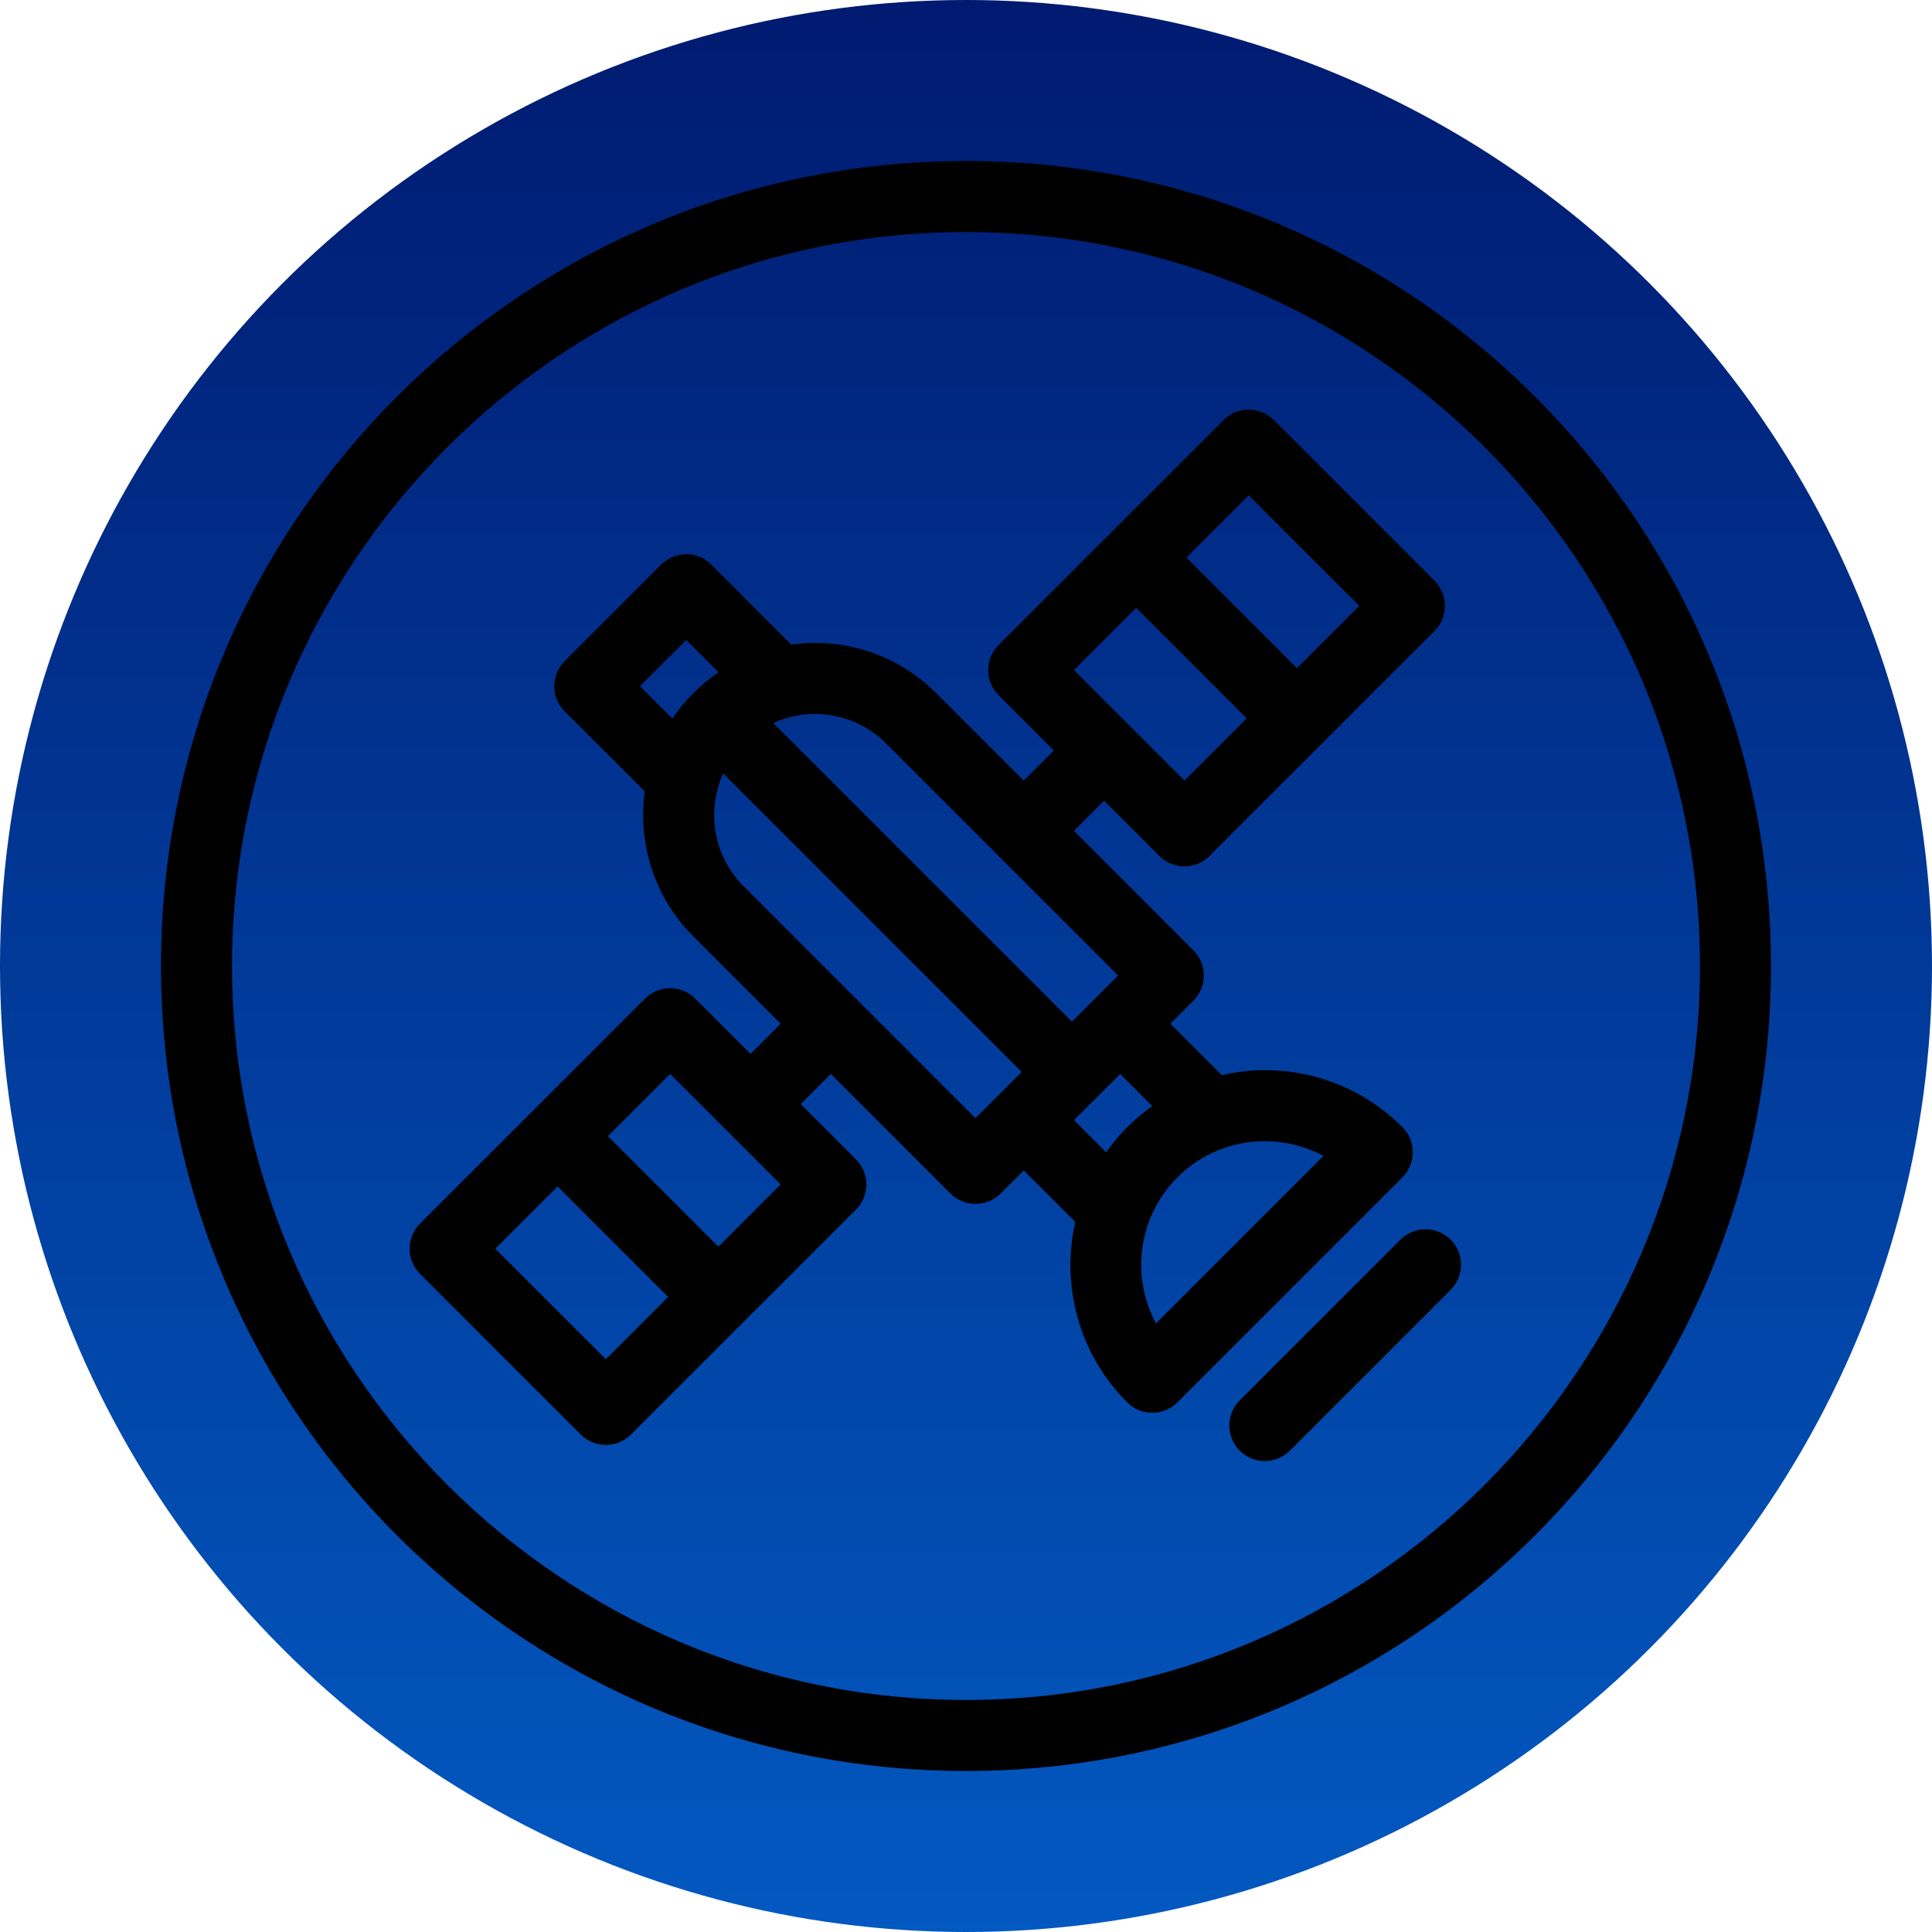
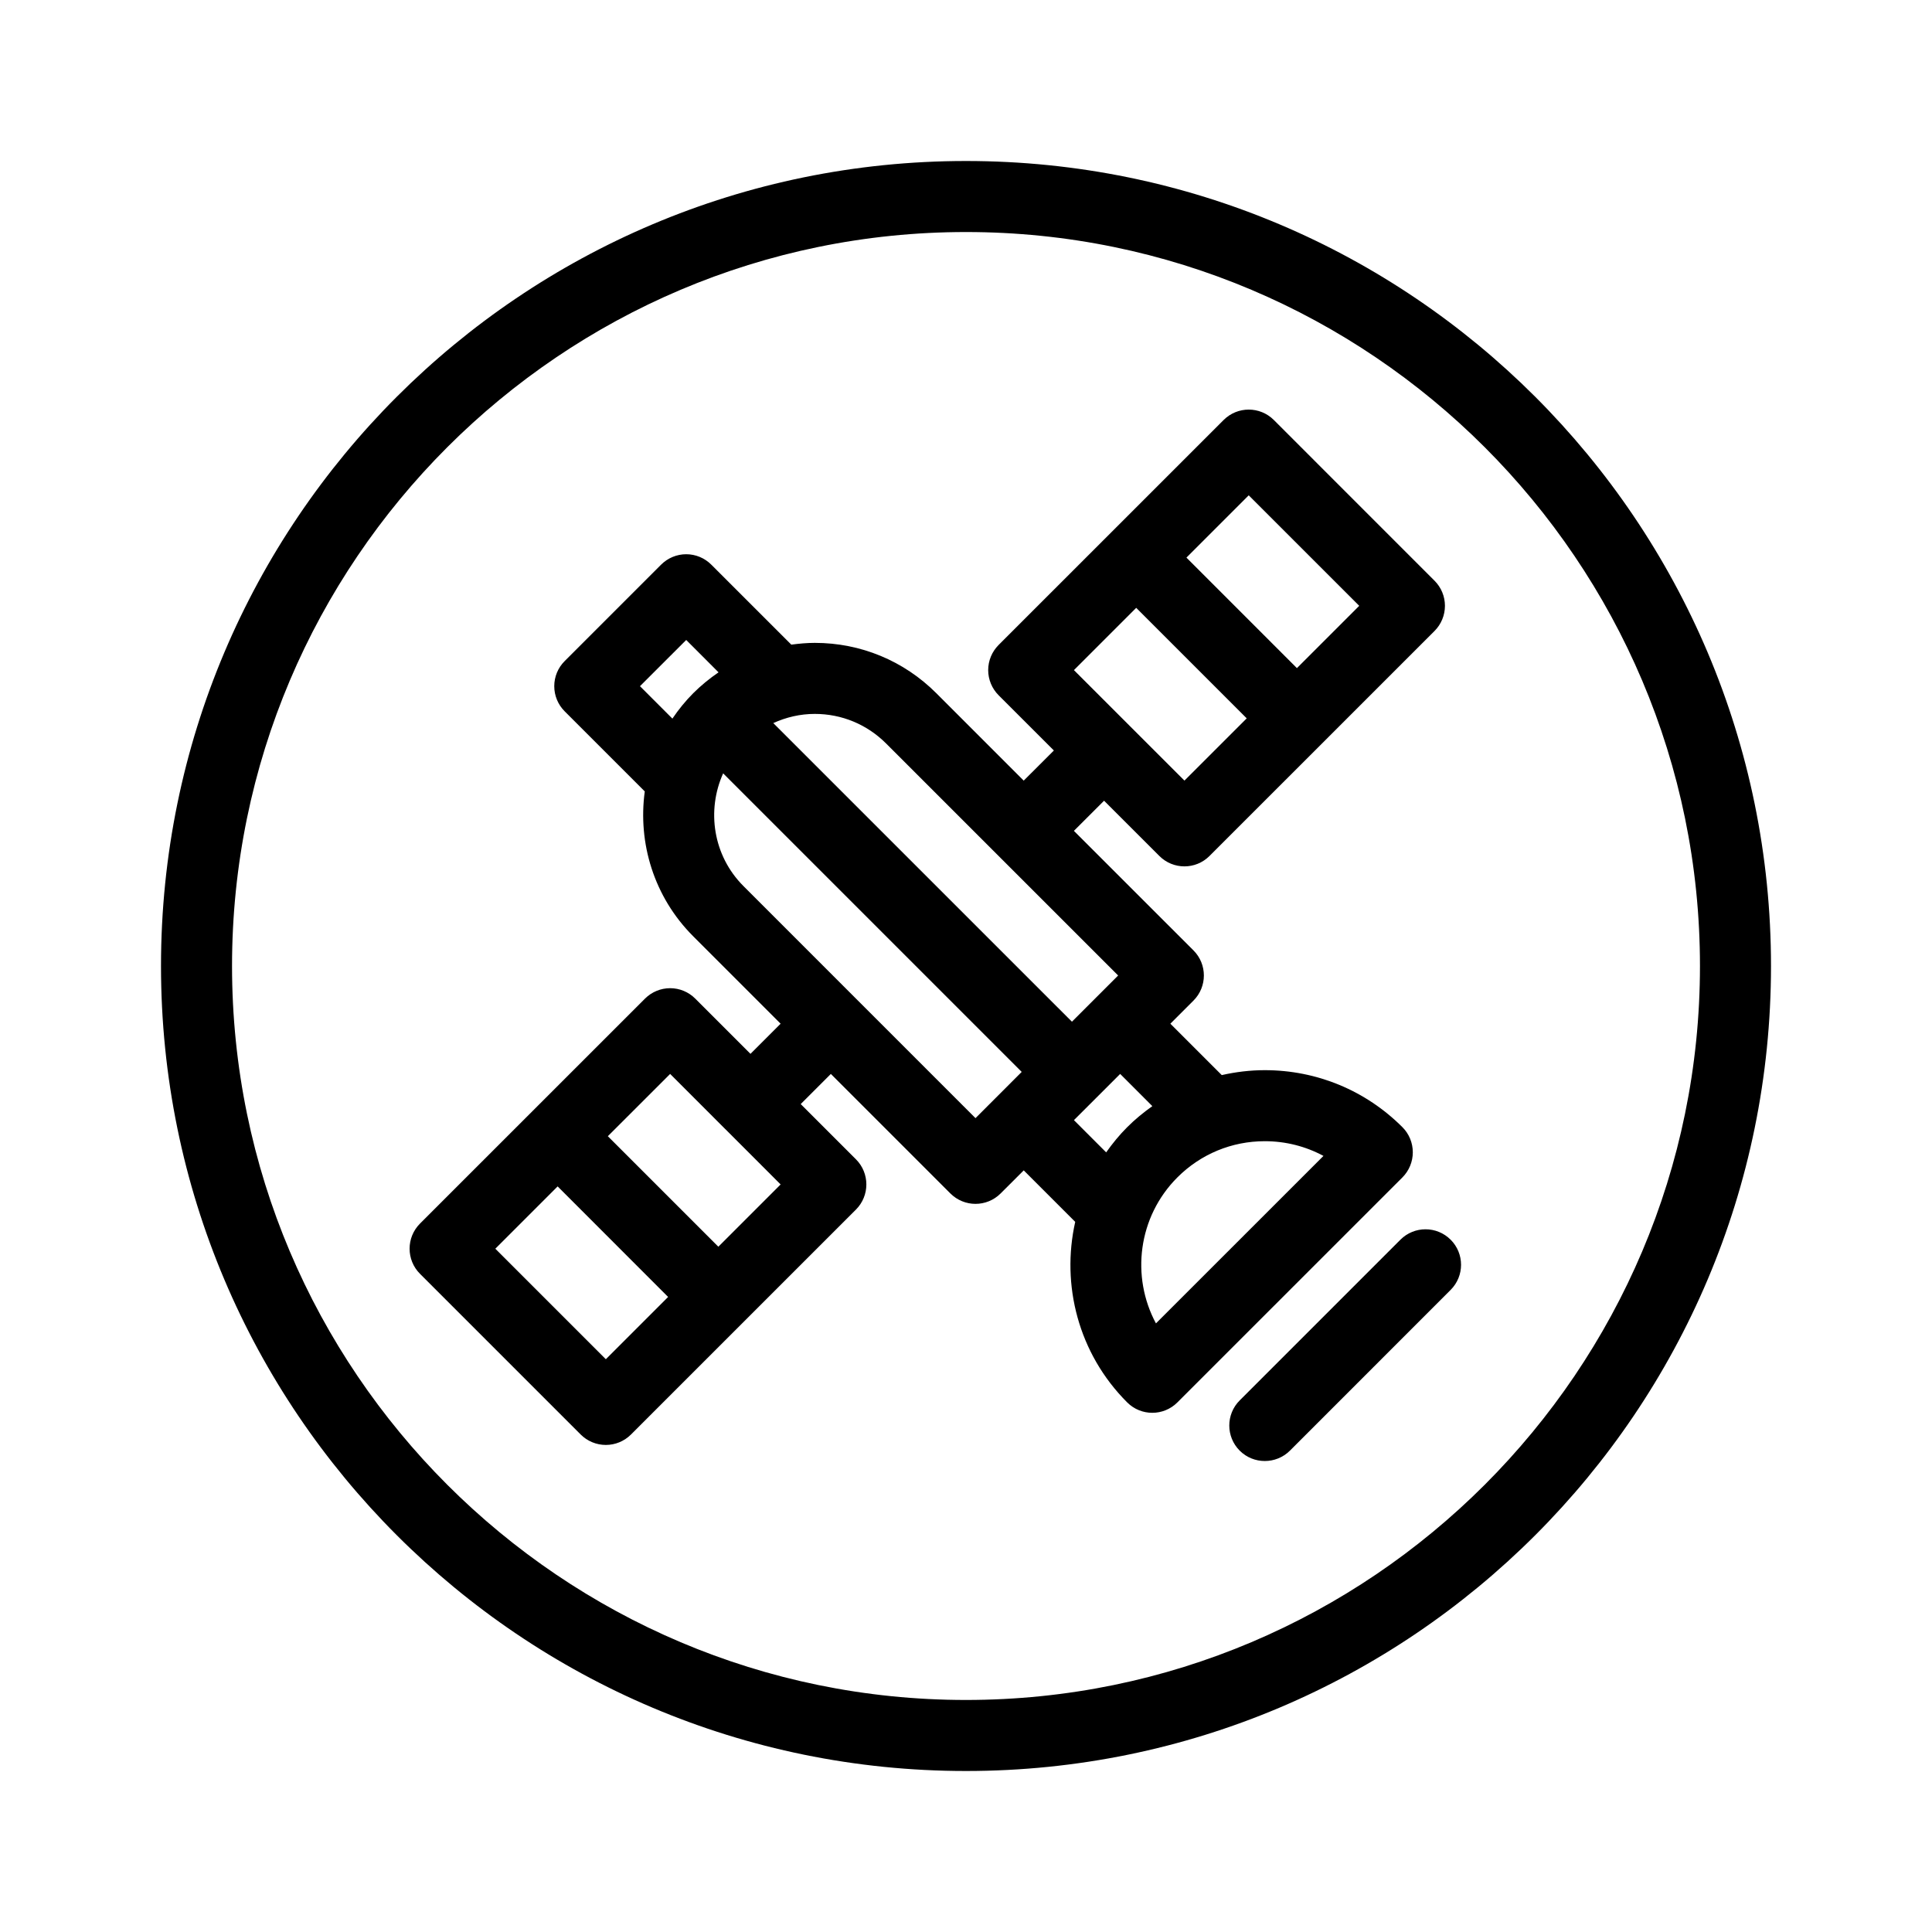
<svg xmlns="http://www.w3.org/2000/svg" width="60px" height="60px" viewBox="0 0 60 60" version="1.1">
  <title>icon_</title>
  <defs>
    <linearGradient x1="50%" y1="-2.48949813e-15%" x2="50%" y2="100%" id="linearGradient-1">
      <stop stop-color="#001A70" offset="0%" />
      <stop stop-color="#0259C1" offset="100%" />
    </linearGradient>
    <filter id="filter-2">
      <feColorMatrix in="SourceGraphic" type="matrix" values="0 0 0 0 1 0 0 0 0 1 0 0 0 0 1 0 0 0 1 0" />
    </filter>
  </defs>
  <g id="icon_" stroke="none" stroke-width="1" fill="none" fill-rule="evenodd">
    <g id="00">
      <g id="Oval" fill="url(#linearGradient-1)">
-         <circle cx="30" cy="30" r="30" />
-       </g>
+         </g>
      <g id="Icon" transform="translate(5, 5)" filter="url(#filter-2)">
        <g>
-           <path d="M25,2.206 C37.568,2.206 47.794,12.431 47.794,25 C47.794,37.568 37.568,47.794 25,47.794 C12.432,47.794 2.206,37.568 2.206,25 C2.206,12.431 12.432,2.206 25,2.206 L25,2.206 Z M25,50 C38.807,50 50,38.807 50,25 C50,11.192 38.807,-0 25,-0 C11.193,-0 0,11.192 0,25 C0,38.807 11.193,50 25,50 L25,50 Z M40.051,33.5 C40.482,33.93 40.482,34.628 40.051,35.059 L35.06,40.051 C34.844,40.266 34.562,40.373 34.279,40.373 C33.997,40.373 33.715,40.266 33.5,40.051 C33.069,39.62 33.069,38.921 33.5,38.491 L38.491,33.5 C38.922,33.069 39.62,33.069 40.051,33.5 L40.051,33.5 Z M12.318,31.845 L15.749,35.278 L13.815,37.212 L10.383,33.78 L12.318,31.845 Z M15.812,28.352 L17.526,30.067 C17.527,30.067 17.527,30.067 17.527,30.067 C17.527,30.067 17.527,30.067 17.528,30.068 L19.243,31.784 L17.309,33.718 L13.877,30.286 L15.812,28.352 Z M17.458,19.017 L26.73,28.289 L25.295,29.725 L21.583,26.013 C21.583,26.012 21.583,26.012 21.583,26.012 C21.582,26.012 21.582,26.012 21.582,26.012 L18.089,22.518 C17.143,21.573 16.939,20.17 17.458,19.017 L17.458,19.017 Z M14.875,16.31 L16.311,14.875 L17.315,15.88 C17.037,16.07 16.773,16.285 16.529,16.528 C16.284,16.774 16.07,17.039 15.882,17.317 L14.875,16.31 Z M22.518,18.089 L29.725,25.295 L28.29,26.73 L19.015,17.456 C19.416,17.274 19.851,17.171 20.304,17.171 C21.14,17.171 21.926,17.497 22.518,18.089 L22.518,18.089 Z M30.787,29.352 C30.512,29.548 30.249,29.762 30.006,30.006 C29.76,30.251 29.547,30.514 29.353,30.788 L28.352,29.787 L29.788,28.352 L30.787,29.352 Z M36.101,30.898 L30.899,36.099 C30.118,34.645 30.34,32.791 31.565,31.565 C32.29,30.84 33.254,30.441 34.279,30.441 C34.926,30.441 35.548,30.6 36.101,30.898 L36.101,30.898 Z M30.286,13.877 L33.718,17.309 L31.784,19.242 L30.069,17.528 C30.068,17.528 30.068,17.527 30.068,17.527 C30.068,17.526 30.068,17.526 30.067,17.526 L28.352,15.811 L30.286,13.877 Z M33.78,10.383 L37.212,13.814 L35.277,15.749 L31.846,12.317 L33.78,10.383 Z M13.815,39.874 C14.107,39.874 14.387,39.758 14.595,39.551 L21.583,32.564 C22.013,32.133 22.013,31.434 21.583,31.004 L19.867,29.288 L20.803,28.352 L24.515,32.064 C24.731,32.279 25.013,32.387 25.295,32.387 C25.577,32.387 25.86,32.279 26.075,32.064 L26.793,31.347 L28.392,32.946 C27.952,34.902 28.486,37.034 30.006,38.553 C30.221,38.768 30.503,38.876 30.785,38.876 C31.068,38.876 31.35,38.768 31.565,38.553 L38.554,31.565 C38.76,31.358 38.876,31.078 38.876,30.785 C38.876,30.492 38.76,30.212 38.554,30.006 C37.412,28.864 35.893,28.235 34.279,28.235 C33.824,28.235 33.377,28.29 32.943,28.388 L31.347,26.792 L32.064,26.075 C32.495,25.644 32.495,24.945 32.064,24.515 L28.351,20.803 L29.288,19.867 L31.004,21.582 C31.219,21.798 31.501,21.906 31.784,21.906 C32.065,21.906 32.348,21.798 32.563,21.582 L36.057,18.089 C36.057,18.089 36.057,18.089 36.057,18.089 C36.057,18.088 36.057,18.088 36.058,18.088 L39.551,14.595 C39.758,14.387 39.874,14.107 39.874,13.814 C39.874,13.522 39.758,13.242 39.551,13.035 L34.56,8.043 C34.129,7.613 33.432,7.613 33.001,8.043 L26.012,15.031 C25.806,15.238 25.689,15.518 25.689,15.811 C25.689,16.103 25.806,16.384 26.012,16.591 L27.729,18.307 L26.792,19.243 L24.078,16.528 C23.07,15.52 21.729,14.965 20.304,14.965 C20.057,14.965 19.815,14.988 19.575,15.02 L17.09,12.536 C16.884,12.329 16.603,12.212 16.311,12.212 C16.018,12.212 15.738,12.329 15.531,12.536 L12.536,15.531 C12.329,15.737 12.213,16.017 12.213,16.31 C12.213,16.603 12.329,16.883 12.536,17.09 L15.024,19.578 C14.806,21.176 15.304,22.853 16.529,24.078 L19.243,26.792 L18.307,27.728 L16.591,26.012 C16.385,25.806 16.104,25.689 15.812,25.689 C15.519,25.689 15.239,25.806 15.032,26.012 L8.043,33 C7.613,33.431 7.613,34.129 8.043,34.559 L13.035,39.551 C13.242,39.758 13.523,39.874 13.815,39.874 L13.815,39.874 Z" fill="#000000" />
+           <path d="M25,2.206 C37.568,2.206 47.794,12.431 47.794,25 C47.794,37.568 37.568,47.794 25,47.794 C12.432,47.794 2.206,37.568 2.206,25 C2.206,12.431 12.432,2.206 25,2.206 L25,2.206 Z M25,50 C38.807,50 50,38.807 50,25 C50,11.192 38.807,-0 25,-0 C11.193,-0 0,11.192 0,25 C0,38.807 11.193,50 25,50 Z M40.051,33.5 C40.482,33.93 40.482,34.628 40.051,35.059 L35.06,40.051 C34.844,40.266 34.562,40.373 34.279,40.373 C33.997,40.373 33.715,40.266 33.5,40.051 C33.069,39.62 33.069,38.921 33.5,38.491 L38.491,33.5 C38.922,33.069 39.62,33.069 40.051,33.5 L40.051,33.5 Z M12.318,31.845 L15.749,35.278 L13.815,37.212 L10.383,33.78 L12.318,31.845 Z M15.812,28.352 L17.526,30.067 C17.527,30.067 17.527,30.067 17.527,30.067 C17.527,30.067 17.527,30.067 17.528,30.068 L19.243,31.784 L17.309,33.718 L13.877,30.286 L15.812,28.352 Z M17.458,19.017 L26.73,28.289 L25.295,29.725 L21.583,26.013 C21.583,26.012 21.583,26.012 21.583,26.012 C21.582,26.012 21.582,26.012 21.582,26.012 L18.089,22.518 C17.143,21.573 16.939,20.17 17.458,19.017 L17.458,19.017 Z M14.875,16.31 L16.311,14.875 L17.315,15.88 C17.037,16.07 16.773,16.285 16.529,16.528 C16.284,16.774 16.07,17.039 15.882,17.317 L14.875,16.31 Z M22.518,18.089 L29.725,25.295 L28.29,26.73 L19.015,17.456 C19.416,17.274 19.851,17.171 20.304,17.171 C21.14,17.171 21.926,17.497 22.518,18.089 L22.518,18.089 Z M30.787,29.352 C30.512,29.548 30.249,29.762 30.006,30.006 C29.76,30.251 29.547,30.514 29.353,30.788 L28.352,29.787 L29.788,28.352 L30.787,29.352 Z M36.101,30.898 L30.899,36.099 C30.118,34.645 30.34,32.791 31.565,31.565 C32.29,30.84 33.254,30.441 34.279,30.441 C34.926,30.441 35.548,30.6 36.101,30.898 L36.101,30.898 Z M30.286,13.877 L33.718,17.309 L31.784,19.242 L30.069,17.528 C30.068,17.528 30.068,17.527 30.068,17.527 C30.068,17.526 30.068,17.526 30.067,17.526 L28.352,15.811 L30.286,13.877 Z M33.78,10.383 L37.212,13.814 L35.277,15.749 L31.846,12.317 L33.78,10.383 Z M13.815,39.874 C14.107,39.874 14.387,39.758 14.595,39.551 L21.583,32.564 C22.013,32.133 22.013,31.434 21.583,31.004 L19.867,29.288 L20.803,28.352 L24.515,32.064 C24.731,32.279 25.013,32.387 25.295,32.387 C25.577,32.387 25.86,32.279 26.075,32.064 L26.793,31.347 L28.392,32.946 C27.952,34.902 28.486,37.034 30.006,38.553 C30.221,38.768 30.503,38.876 30.785,38.876 C31.068,38.876 31.35,38.768 31.565,38.553 L38.554,31.565 C38.76,31.358 38.876,31.078 38.876,30.785 C38.876,30.492 38.76,30.212 38.554,30.006 C37.412,28.864 35.893,28.235 34.279,28.235 C33.824,28.235 33.377,28.29 32.943,28.388 L31.347,26.792 L32.064,26.075 C32.495,25.644 32.495,24.945 32.064,24.515 L28.351,20.803 L29.288,19.867 L31.004,21.582 C31.219,21.798 31.501,21.906 31.784,21.906 C32.065,21.906 32.348,21.798 32.563,21.582 L36.057,18.089 C36.057,18.089 36.057,18.089 36.057,18.089 C36.057,18.088 36.057,18.088 36.058,18.088 L39.551,14.595 C39.758,14.387 39.874,14.107 39.874,13.814 C39.874,13.522 39.758,13.242 39.551,13.035 L34.56,8.043 C34.129,7.613 33.432,7.613 33.001,8.043 L26.012,15.031 C25.806,15.238 25.689,15.518 25.689,15.811 C25.689,16.103 25.806,16.384 26.012,16.591 L27.729,18.307 L26.792,19.243 L24.078,16.528 C23.07,15.52 21.729,14.965 20.304,14.965 C20.057,14.965 19.815,14.988 19.575,15.02 L17.09,12.536 C16.884,12.329 16.603,12.212 16.311,12.212 C16.018,12.212 15.738,12.329 15.531,12.536 L12.536,15.531 C12.329,15.737 12.213,16.017 12.213,16.31 C12.213,16.603 12.329,16.883 12.536,17.09 L15.024,19.578 C14.806,21.176 15.304,22.853 16.529,24.078 L19.243,26.792 L18.307,27.728 L16.591,26.012 C16.385,25.806 16.104,25.689 15.812,25.689 C15.519,25.689 15.239,25.806 15.032,26.012 L8.043,33 C7.613,33.431 7.613,34.129 8.043,34.559 L13.035,39.551 C13.242,39.758 13.523,39.874 13.815,39.874 L13.815,39.874 Z" fill="#000000" />
        </g>
      </g>
    </g>
  </g>
</svg>